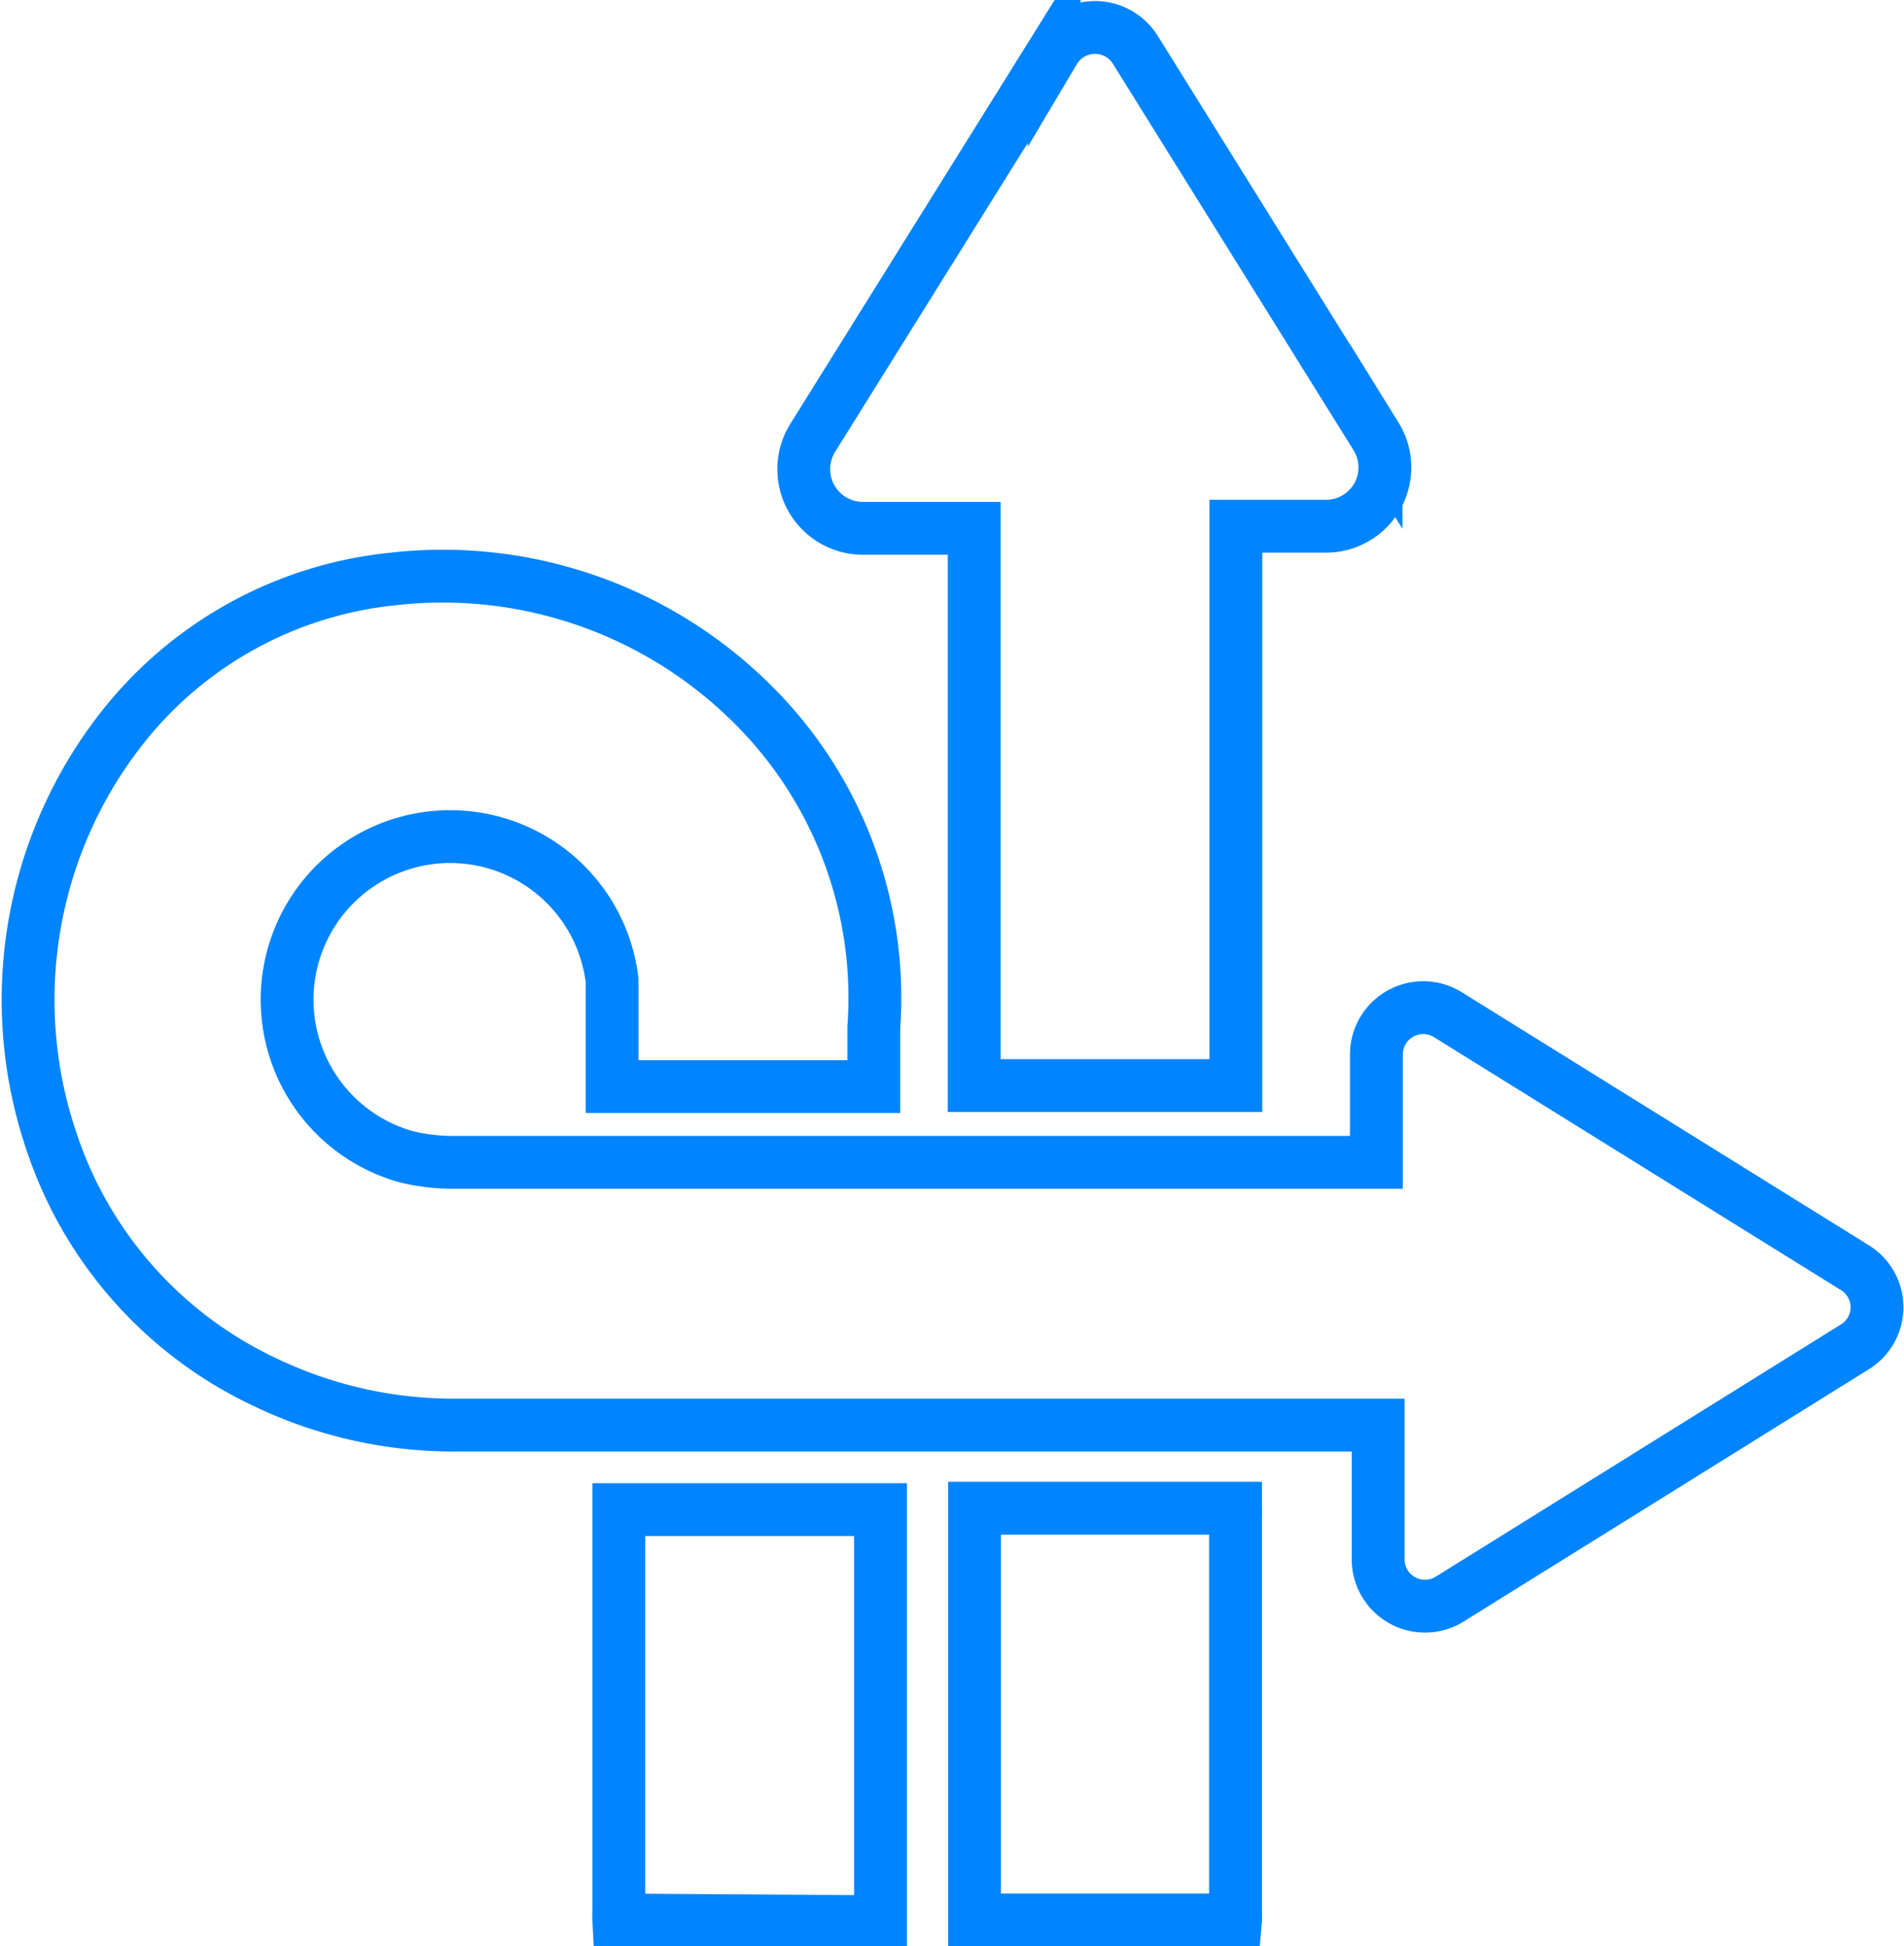
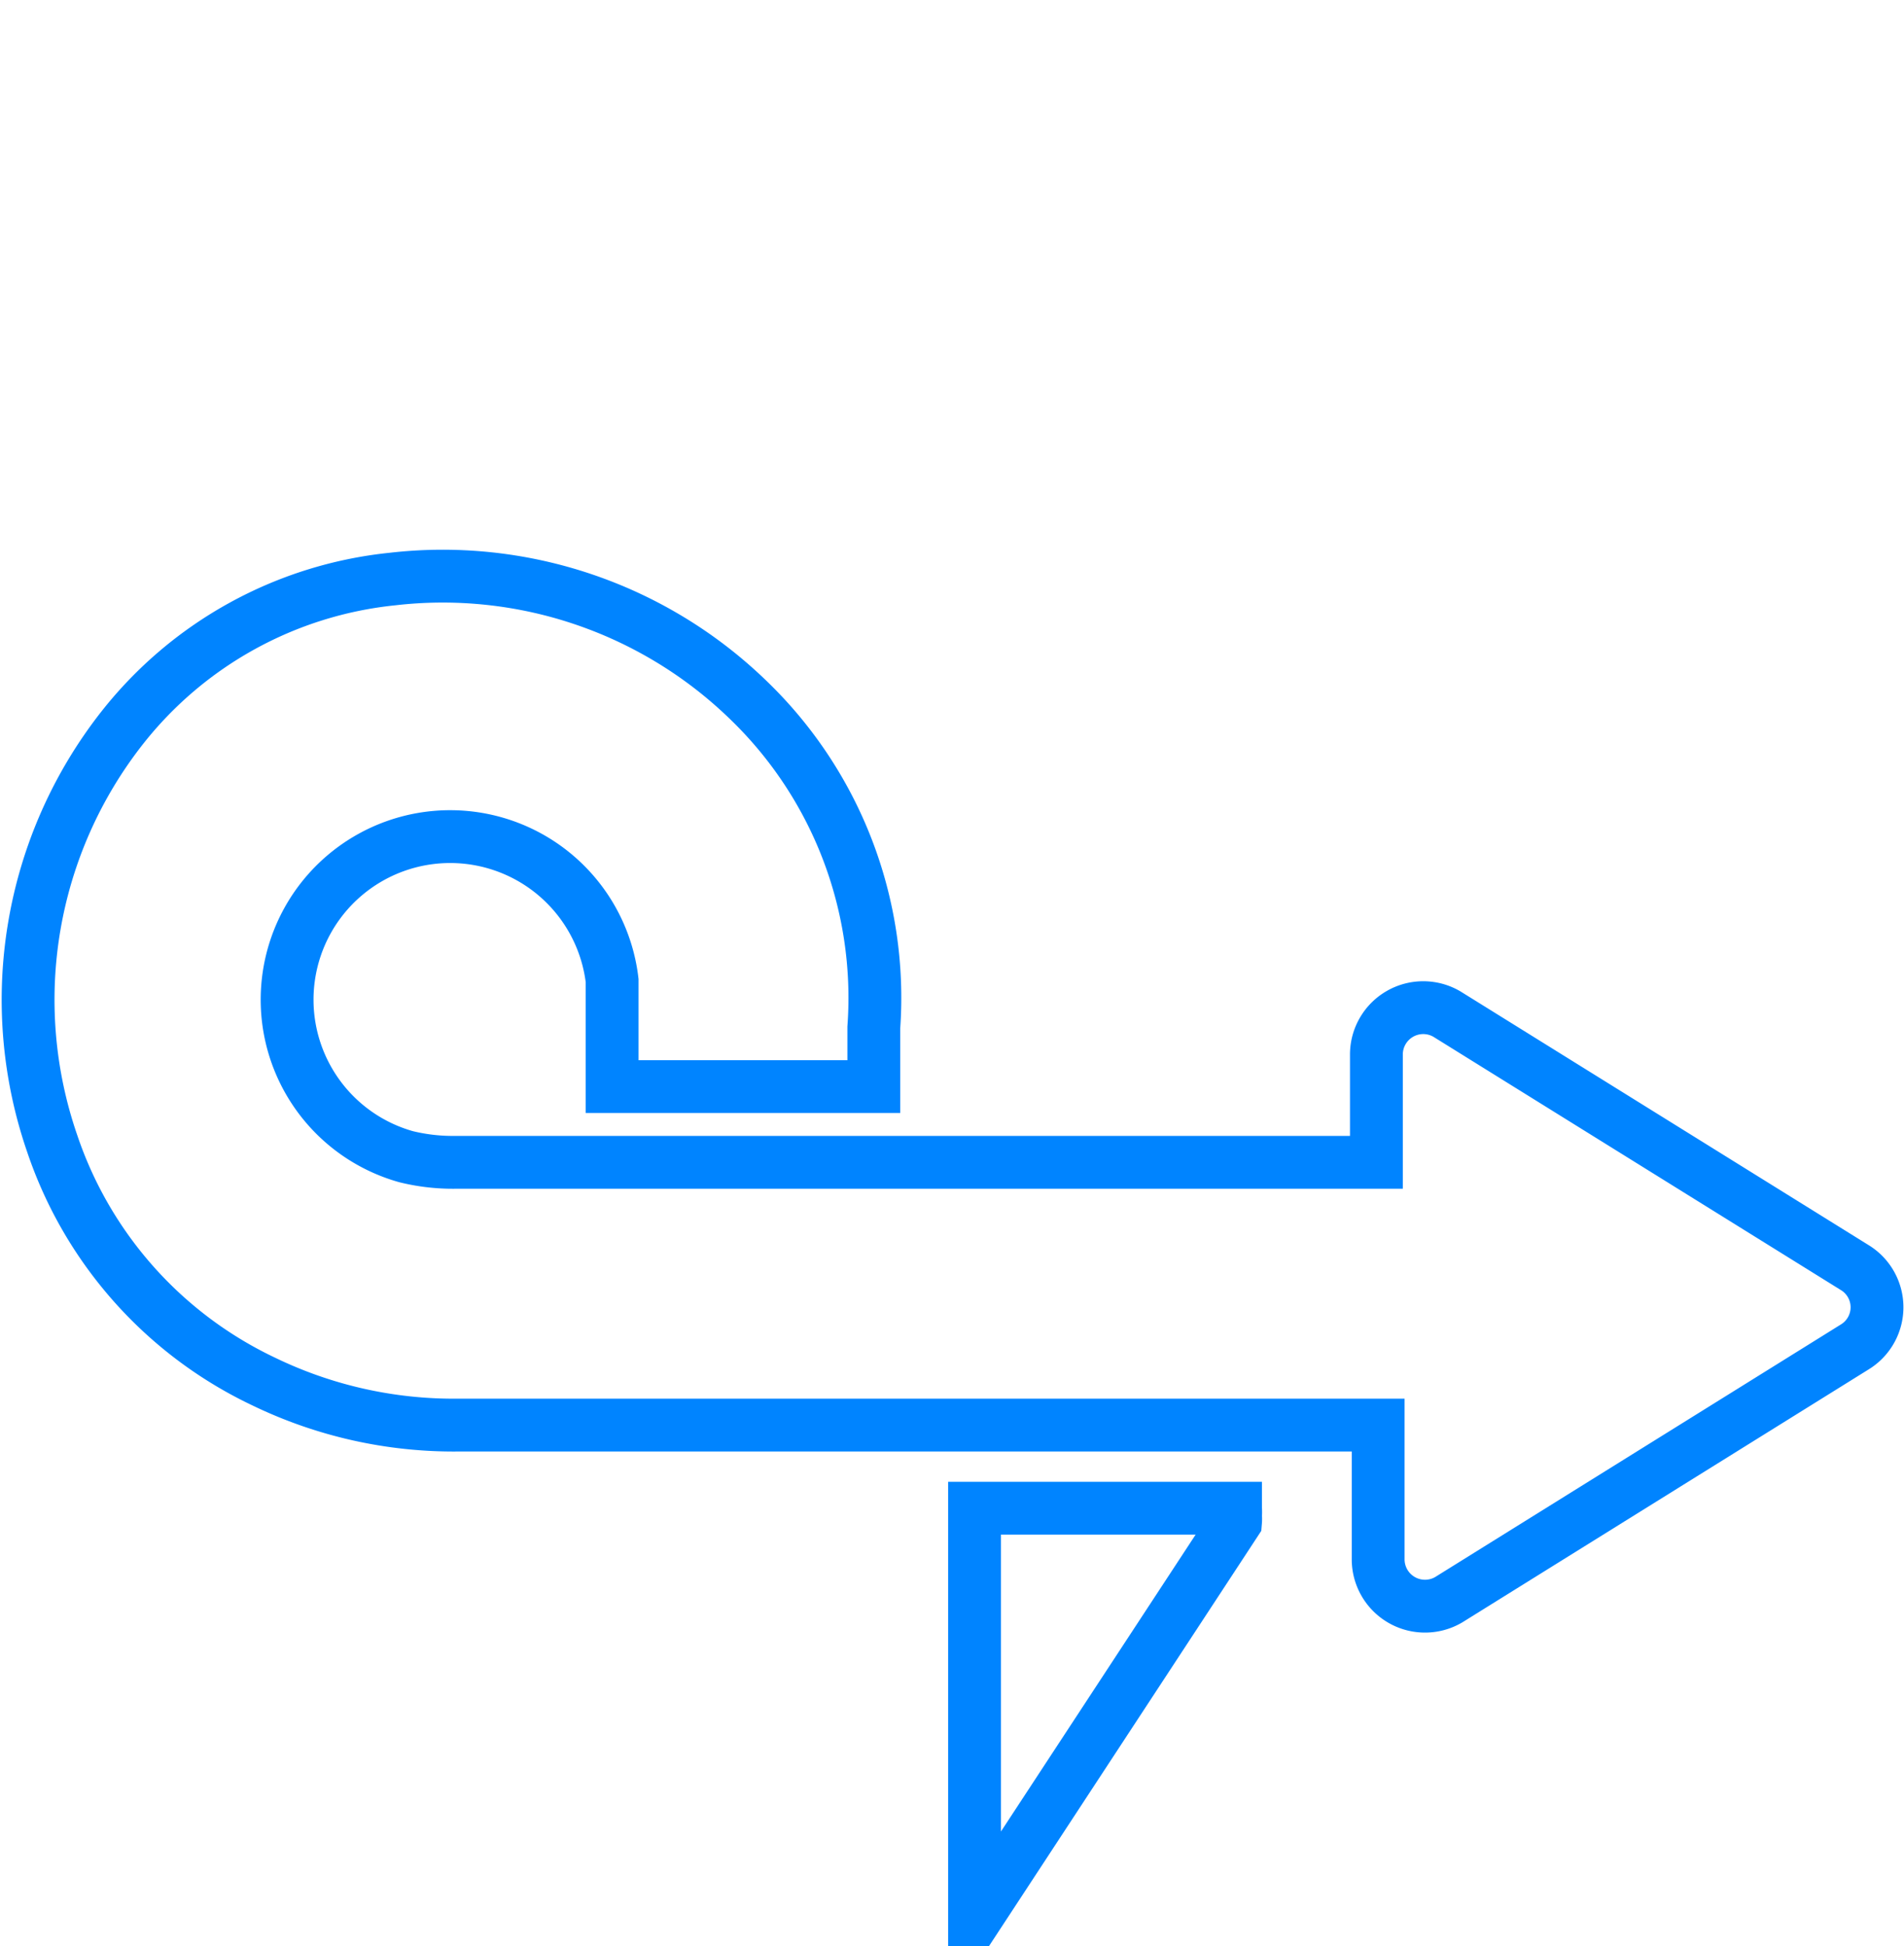
<svg xmlns="http://www.w3.org/2000/svg" viewBox="0 0 54.06 55.26">
  <defs>
    <style>.cls-1{fill:none;stroke:#0084ff;stroke-miterlimit:10;stroke-width:1.5px;}</style>
  </defs>
  <g id="Слой_2" data-name="Слой 2">
    <g id="Слой_1-2" data-name="Слой 1">
-       <path class="cls-1" d="M17.57,54.51a3.16,3.16,0,0,1,0-.32v-11c0-.1,0-.21,0-.33H25v11.7Z" />
-       <path class="cls-1" d="M27.67,54.51c0-1.71,0-3.42,0-5.13,0-2.06,0-4.13,0-6.19v-.37h7.41a1.64,1.64,0,0,1,0,.22v11.3a1,1,0,0,1,0,.17Z" />
+       <path class="cls-1" d="M27.67,54.51c0-1.71,0-3.42,0-5.13,0-2.06,0-4.13,0-6.19v-.37h7.41a1.64,1.64,0,0,1,0,.22a1,1,0,0,1,0,.17Z" />
      <path class="cls-1" d="M52.68,38.23,41.13,45.42a1.33,1.33,0,0,1-2-1.13V40.46H13a12.38,12.38,0,0,1-5.52-1.24,11.56,11.56,0,0,1-6-6.76A12.5,12.5,0,0,1,3.48,20.65a11.22,11.22,0,0,1,7.66-4.21A12.46,12.46,0,0,1,21.2,19.83a11.74,11.74,0,0,1,3.61,9.34c0,.27,0,.55,0,.83v.85H17.38c0-.28,0-.56,0-.83,0-.73,0-1.46,0-2.18a4.63,4.63,0,1,0-5.85,5A5.56,5.56,0,0,0,12.9,33H39.08V29.92a1.33,1.33,0,0,1,2-1.13L52.68,36A1.32,1.32,0,0,1,52.68,38.23Z" />
-       <path class="cls-1" d="M32.22,1.39l6.85,11a1.67,1.67,0,0,1-1.42,2.55H35.09V30.82H27.66V15H24.49a1.68,1.68,0,0,1-1.42-2.56l6.86-11A1.35,1.35,0,0,1,32.22,1.39Z" />
    </g>
  </g>
</svg>